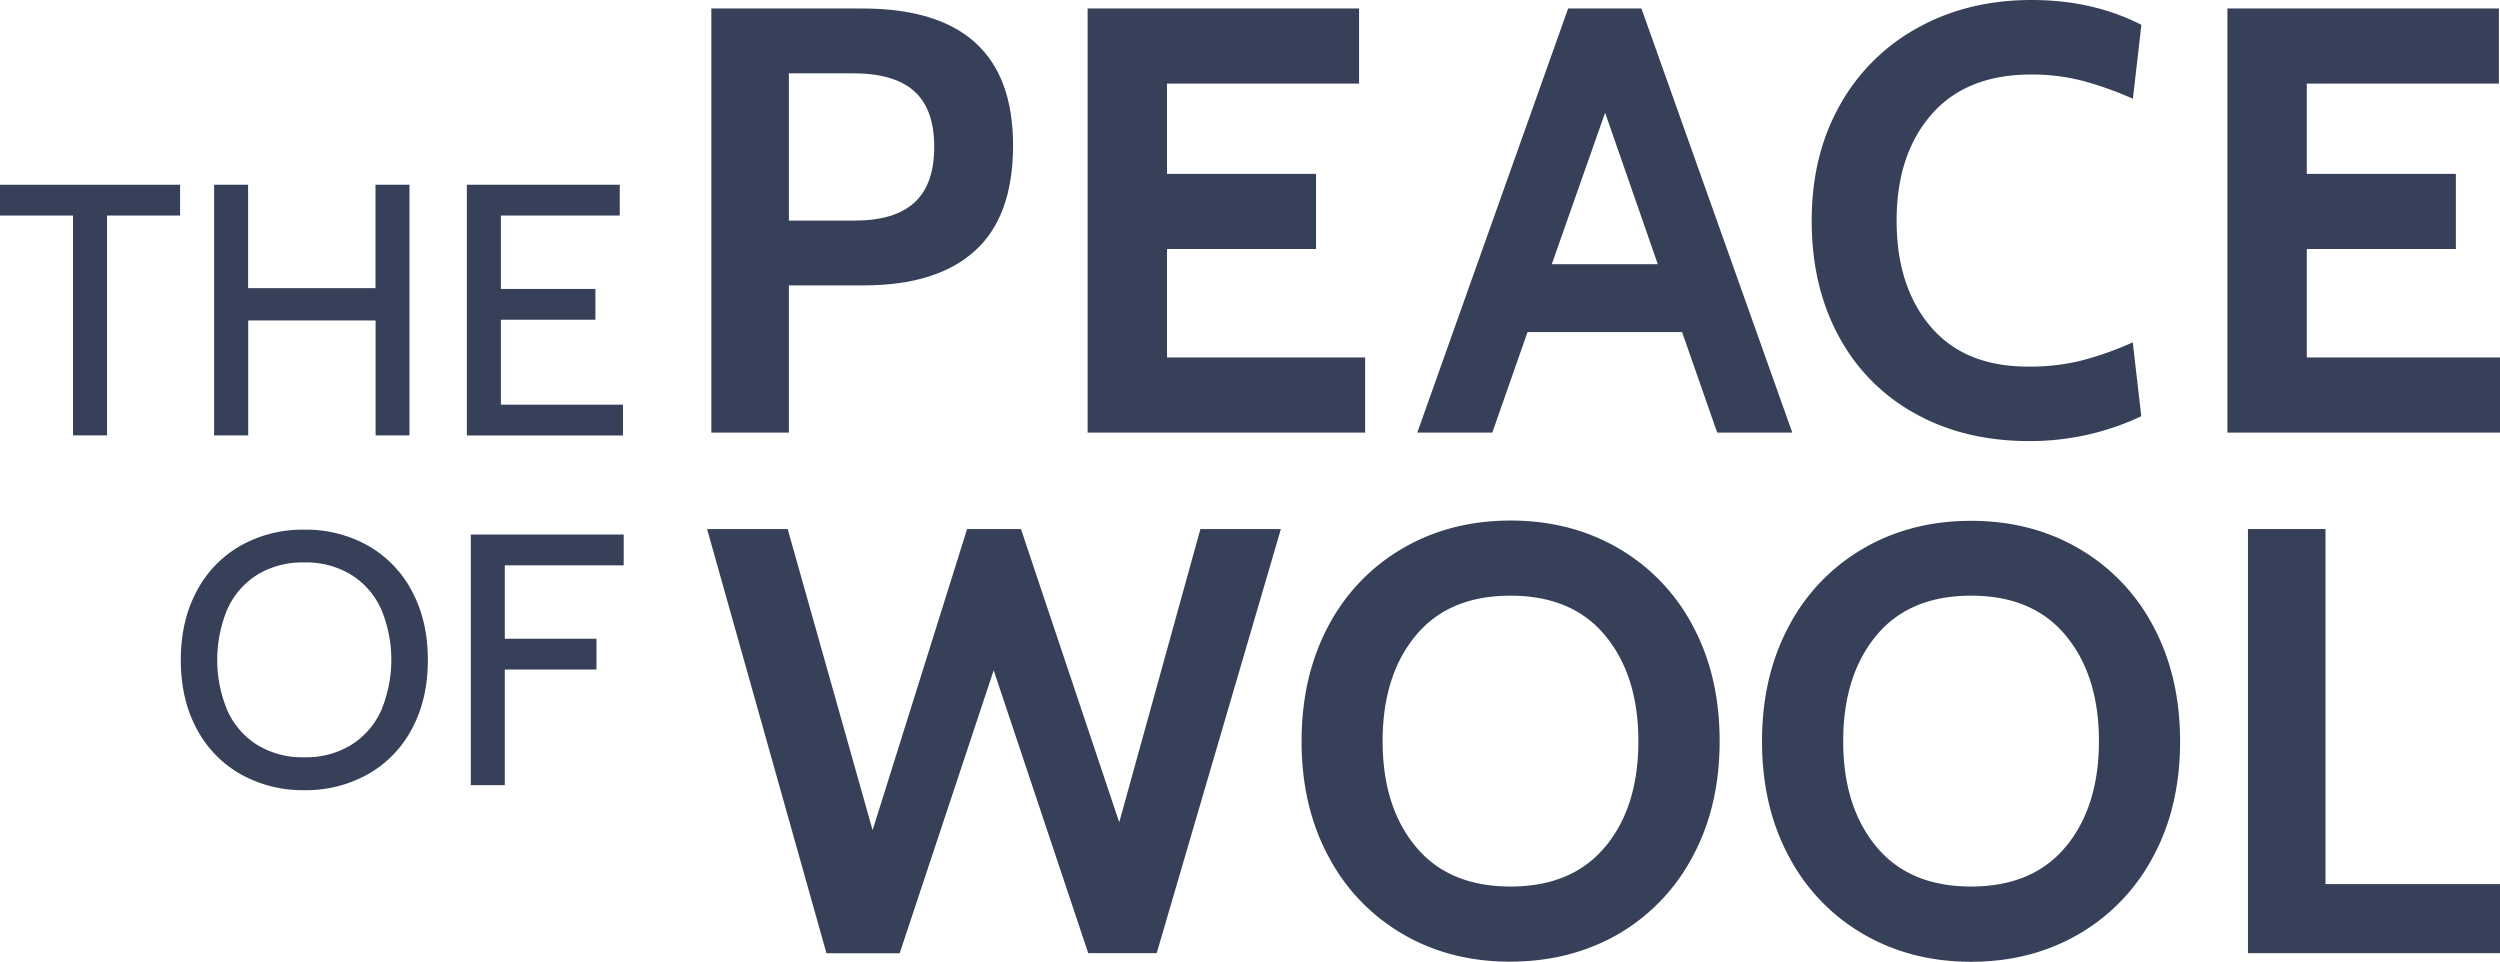
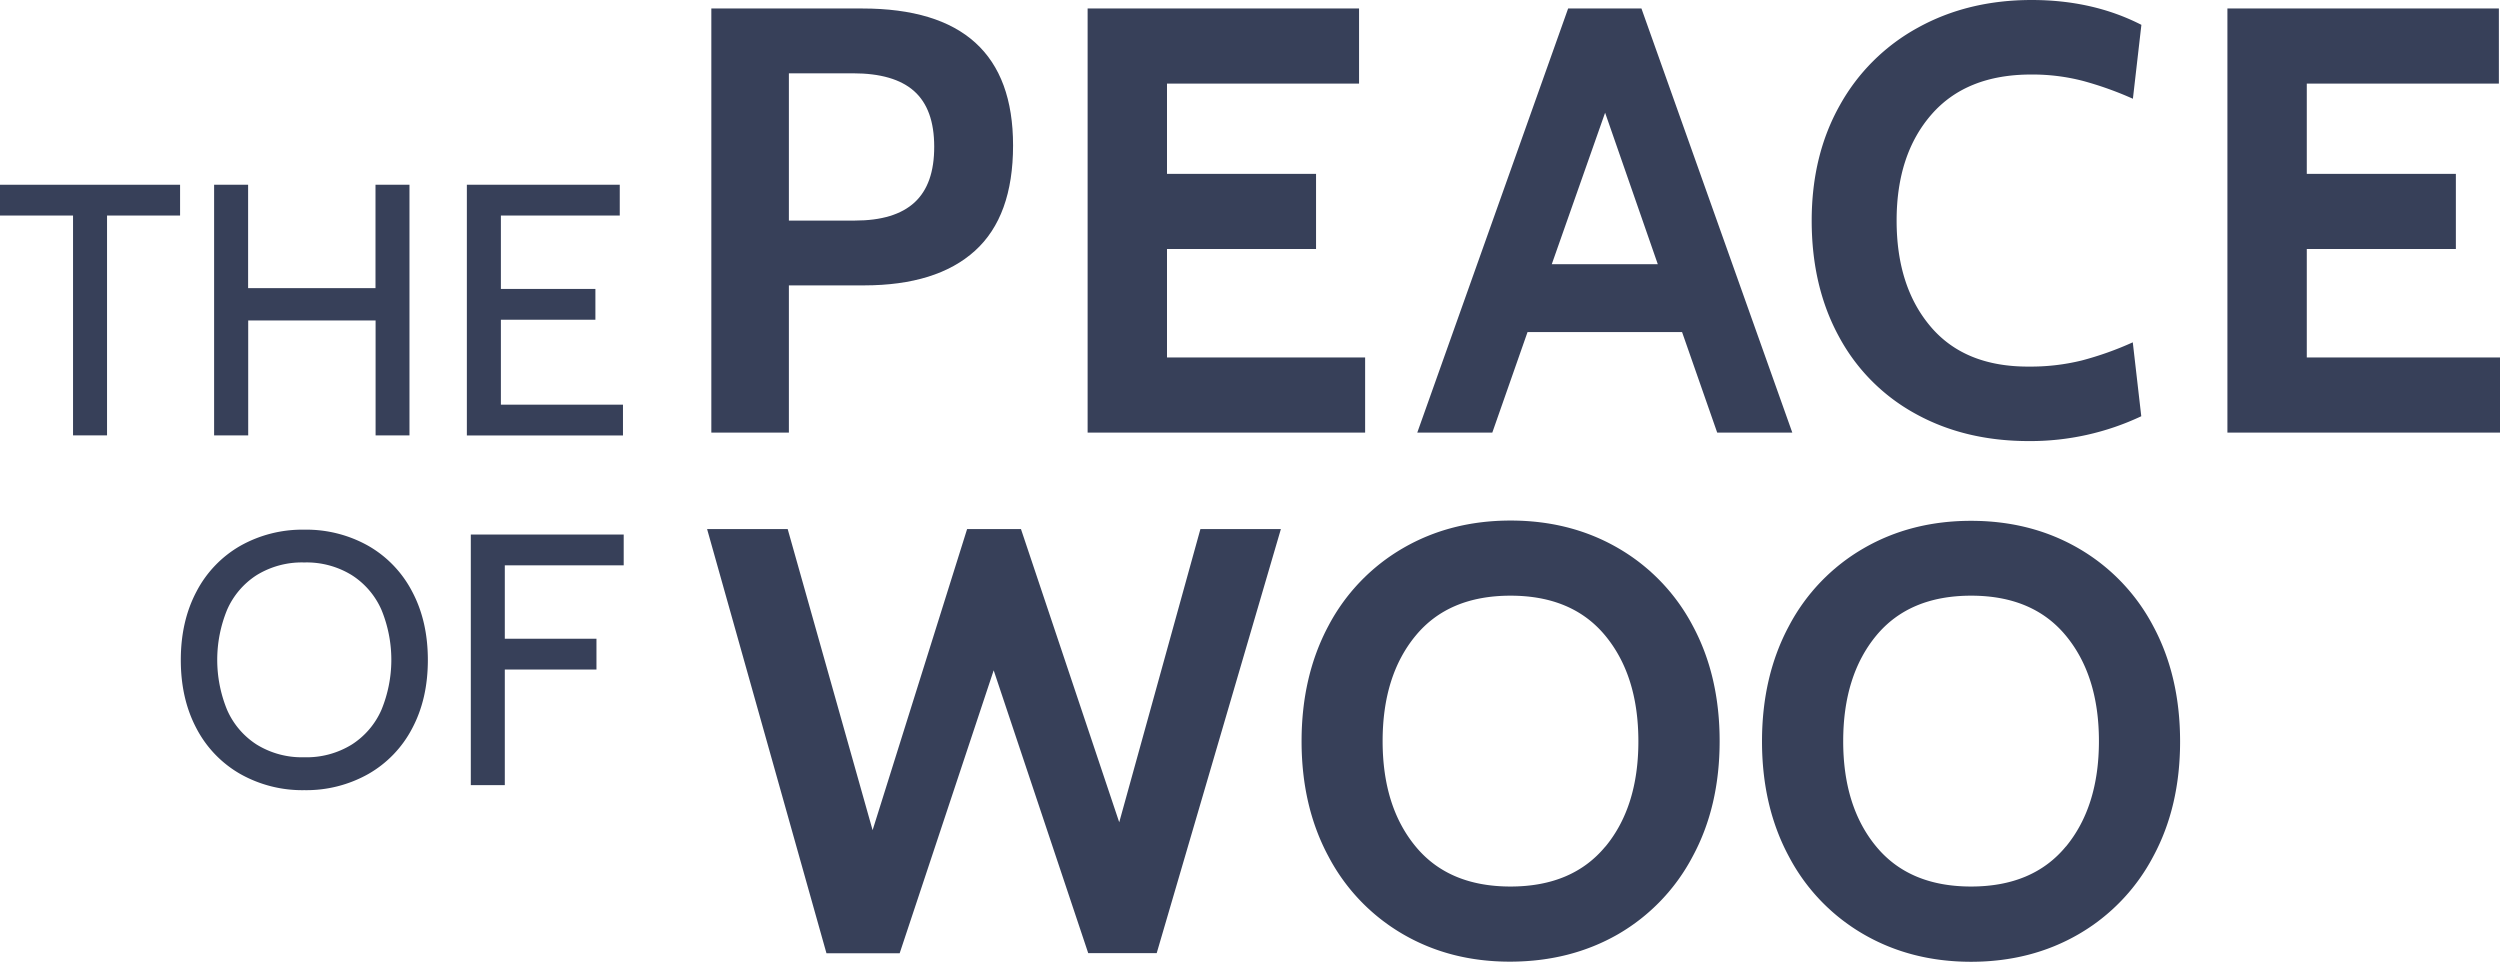
<svg xmlns="http://www.w3.org/2000/svg" id="Layer_1" data-name="Layer 1" viewBox="0 0 824.23 317.05">
  <defs>
    <style>.cls-1{fill:#374059;}</style>
  </defs>
  <path class="cls-1" d="M234.52,2.8h49.75Q334,2.8,334,47.94q0,23.39-12.58,34.76T284.86,94.09H260.09v48.54H234.52Zm47.34,69.92q13.18,0,19.68-6T308,48.34q0-12.37-6.59-18.27t-20.17-5.9H260.09V72.72Z" />
  <path class="cls-1" d="M358.58,2.8h89.49V27.57H384.75V57.33h49.14V82.1H384.75v35.76h65.32v24.77H358.58Z" />
  <path class="cls-1" d="M554.56,109.47H503.62L492,142.63H467.26L517,2.8h24.17l49.74,139.83H566.15Zm-8-22.37L529.19,37.16,511.61,87.1Z" />
  <path class="cls-1" d="M631.57,136.44A62.86,62.86,0,0,1,606.3,111q-9-16.48-9-38.25,0-21.58,9.28-38.06A65.16,65.16,0,0,1,632.38,9.09Q648.85,0,669.83,0,690,0,706,8.19l-2.8,24.37a112.32,112.32,0,0,0-16.48-5.89,66.22,66.22,0,0,0-17.08-2.1q-21.37,0-32.86,13.19t-11.48,35q0,21.77,11.28,35T669,120.86a70.41,70.41,0,0,0,17.28-2,105.91,105.91,0,0,0,16.88-6l2.8,24.37a85.66,85.66,0,0,1-37,8.19Q647.85,145.43,631.57,136.44Z" />
  <path class="cls-1" d="M734.36,2.8h89.5V27.57H760.53V57.33h49.15V82.1H760.53v35.76h65.32v24.77H734.36Z" />
  <path class="cls-1" d="M233.12,174.42h26.57l28,99.28,31.16-99.28H336.6L369,271.1l26.77-96.68H422.3L381.35,314.25H358.78L327.61,221l-31,93.29H272.48Z" />
  <path class="cls-1" d="M462.56,308A64,64,0,0,1,438,282.39q-8.88-16.49-8.88-38T438,206.28a64,64,0,0,1,24.58-25.57q15.68-9.09,35.46-9.09t35.45,9.09a64,64,0,0,1,24.58,25.57q8.88,16.49,8.88,38.06t-8.88,38A64,64,0,0,1,533.47,308Q517.79,317,498,317.05T462.56,308Zm66.72-28.87q10.89-13.18,10.88-34.75t-10.88-34.77Q518.39,196.39,498,196.39t-31.27,13.18q-10.89,13.19-10.89,34.77t10.89,34.75q10.89,13.19,31.27,13.19T529.28,279.09Z" />
  <path class="cls-1" d="M614.38,308a63.91,63.91,0,0,1-24.57-25.57q-8.89-16.49-8.89-38t8.89-38.06a63.91,63.91,0,0,1,24.57-25.57q15.68-9.09,35.46-9.09t35.46,9.09a64,64,0,0,1,24.57,25.57q8.88,16.49,8.89,38.06t-8.89,38A64,64,0,0,1,685.3,308q-15.69,9.09-35.46,9.09T614.38,308Zm66.72-28.87Q692,265.91,692,244.34T681.1,209.57q-10.89-13.19-31.26-13.18t-31.27,13.18q-10.87,13.19-10.88,34.77t10.88,34.75q10.89,13.19,31.27,13.19T681.1,279.09Z" />
-   <path class="cls-1" d="M741.13,174.42H766.7V291.48h57.53v22.77h-83.1Z" />
  <path class="cls-1" d="M24.08,71.06H0V60.91H59.37V71.06H35.29v72.48H24.08Z" />
  <path class="cls-1" d="M70.59,60.91H81.8V95h42V60.91H135v82.63H123.83V105.65h-42v37.89H70.59Z" />
  <path class="cls-1" d="M153.92,60.91h50.41V71.06H165.14v24.2H196.3v10.15H165.14v28h40.25v10.15H153.92Z" />
  <path class="cls-1" d="M79.26,255.2a37,37,0,0,1-14.46-15q-5.19-9.74-5.19-22.6t5.19-22.61a37.06,37.06,0,0,1,14.46-15.05,41.62,41.62,0,0,1,21.07-5.31,41.62,41.62,0,0,1,21.07,5.31,37,37,0,0,1,14.46,15.05q5.2,9.74,5.2,22.61t-5.2,22.6a36.94,36.94,0,0,1-14.46,15,41.62,41.62,0,0,1-21.07,5.31A41.62,41.62,0,0,1,79.26,255.2ZM116,245.46A25.89,25.89,0,0,0,125.77,234a43.33,43.33,0,0,0,0-32.93A25.89,25.89,0,0,0,116,189.63a28.36,28.36,0,0,0-15.7-4.19,28.39,28.39,0,0,0-15.7,4.19,25.89,25.89,0,0,0-9.74,11.45,43.46,43.46,0,0,0,0,32.93,25.89,25.89,0,0,0,9.74,11.45,28.31,28.31,0,0,0,15.7,4.2A28.29,28.29,0,0,0,116,245.46Z" />
  <path class="cls-1" d="M155.22,176.23h50.41v10.15h-39.2v24.2h30.22v10.15H166.43v38.13H155.22Z" />
</svg>